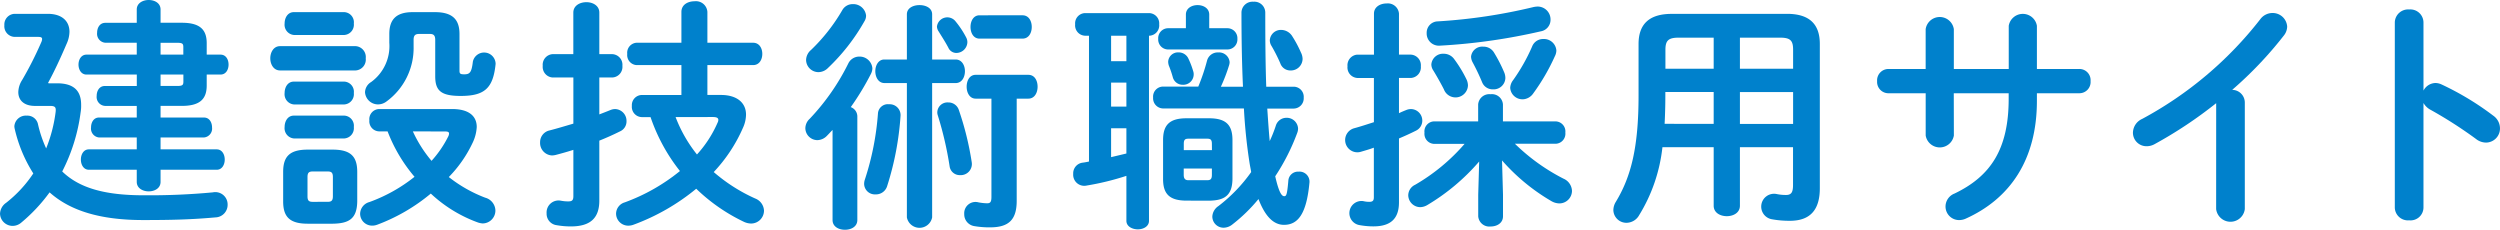
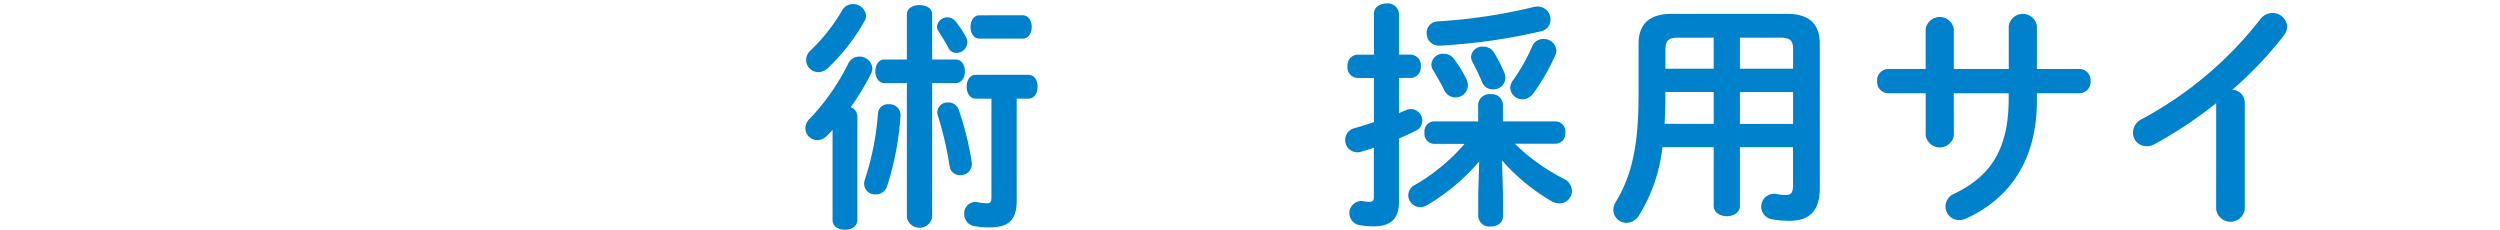
<svg xmlns="http://www.w3.org/2000/svg" width="164.749" height="15.142" viewBox="0 0 164.749 15.142">
  <g id="レイヤー_2" data-name="レイヤー 2">
    <g id="FV以下のナビゲーション">
      <g>
-         <path d="M3.762,5.49C4.882,5.49,5.347,6,5.347,6.9a2.594,2.594,0,0,1-.033.5A11.864,11.864,0,0,1,4.1,11.3c1.121,1.089,2.8,1.569,5.362,1.569a45.087,45.087,0,0,0,4.562-.192.811.811,0,0,1,.976.816.825.825,0,0,1-.8.833c-1.6.144-2.913.175-4.77.175-2.849,0-4.818-.624-6.162-1.824a10.966,10.966,0,0,1-1.857,1.985.88.88,0,0,1-.576.224.832.832,0,0,1-.833-.8.91.91,0,0,1,.4-.72,8.237,8.237,0,0,0,1.793-1.937,9.342,9.342,0,0,1-1.216-2.9.938.938,0,0,1-.033-.208.758.758,0,0,1,.817-.7.714.714,0,0,1,.736.544A7.994,7.994,0,0,0,3.042,9.78a9.634,9.634,0,0,0,.624-2.4c.032-.3-.017-.4-.368-.4H2.306c-.721,0-1.1-.369-1.1-.913a1.554,1.554,0,0,1,.256-.8,23.216,23.216,0,0,0,1.265-2.5.553.553,0,0,0,.048-.192c0-.112-.081-.144-.273-.144H.961a.7.7,0,0,1-.673-.768A.7.7,0,0,1,.961.912H3.153c.929,0,1.425.481,1.425,1.185a1.987,1.987,0,0,1-.192.8C3.954,3.905,3.569,4.722,3.17,5.458L3.2,5.49ZM6.915,6.979a.588.588,0,0,1-.544-.657c0-.336.176-.656.544-.656h2.1V4.914H5.7c-.351,0-.527-.336-.527-.657S5.347,3.6,5.7,3.6H9.012V2.817H6.947A.588.588,0,0,1,6.4,2.161c0-.336.176-.657.544-.657H9.012V.624c0-.416.4-.624.784-.624.4,0,.785.208.785.624V1.5h1.408c1.217,0,1.633.48,1.633,1.345V3.6h.912c.353,0,.528.32.528.656s-.175.657-.528.657h-.912v.72c0,.865-.416,1.345-1.633,1.345H10.581v.768h2.864c.353,0,.529.32.529.656a.588.588,0,0,1-.529.657H10.581v.784h3.7c.352,0,.529.336.529.672s-.177.672-.529.672h-3.7v.8c0,.416-.385.624-.785.624-.384,0-.784-.208-.784-.624v-.8H5.858c-.351,0-.528-.336-.528-.672s.177-.672.528-.672H9.012V9.06H6.531A.588.588,0,0,1,6,8.4c0-.336.176-.656.528-.656H9.012V6.979ZM10.581,3.6h1.5v-.48c0-.24-.048-.3-.416-.3H10.581Zm0,1.313v.752h1.088c.368,0,.416-.064.416-.3V4.914Z" fill="#0081cc" />
-         <path d="M18.452,4.642c-.417,0-.64-.4-.64-.8s.223-.8.64-.8h4.993a.717.717,0,0,1,.657.8.717.717,0,0,1-.657.8Zm1.824,10.1c-1.216,0-1.616-.48-1.616-1.473V11.333c0-.993.4-1.473,1.616-1.473h1.649c1.217,0,1.617.48,1.617,1.473v1.936c-.017,1.137-.528,1.457-1.617,1.473ZM19.364,2.305a.677.677,0,0,1-.608-.753c0-.384.208-.752.608-.752h3.329a.669.669,0,0,1,.624.752.678.678,0,0,1-.624.753Zm0,4.578a.676.676,0,0,1-.608-.753c0-.384.208-.752.608-.752h3.329a.669.669,0,0,1,.624.752.678.678,0,0,1-.624.753Zm0,2.241a.677.677,0,0,1-.608-.753c0-.384.208-.752.608-.752h3.329a.669.669,0,0,1,.624.752.678.678,0,0,1-.624.753ZM21.6,13.3c.257,0,.337-.1.337-.368V11.668c0-.272-.08-.368-.337-.368H20.6c-.256,0-.336.1-.336.368v1.265c0,.256.063.368.336.368Zm8.2-6.114c1.056,0,1.617.432,1.617,1.184a2.719,2.719,0,0,1-.272,1.041,8.212,8.212,0,0,1-1.569,2.256,9.1,9.1,0,0,0,2.4,1.361.9.9,0,0,1,.671.848.85.85,0,0,1-.832.849,1.259,1.259,0,0,1-.32-.064,9.043,9.043,0,0,1-3.105-1.905,12.122,12.122,0,0,1-3.522,2.049.948.948,0,0,1-.336.064.79.79,0,0,1-.8-.785.82.82,0,0,1,.609-.768,10.456,10.456,0,0,0,2.977-1.665,10.28,10.28,0,0,1-1.776-2.993h-.561a.665.665,0,0,1-.64-.736.665.665,0,0,1,.64-.736ZM28.664.8c1.216,0,1.616.544,1.616,1.441V4.658c0,.208.065.24.321.24.368,0,.48-.144.56-.833a.758.758,0,0,1,1.5.144c-.16,1.6-.72,2.113-2.3,2.113-1.312,0-1.68-.352-1.68-1.3v-2.4c0-.272-.1-.384-.336-.384h-.737c-.255,0-.352.112-.352.384v.432a4.361,4.361,0,0,1-1.809,3.65.92.92,0,0,1-.544.176.857.857,0,0,1-.848-.8.813.813,0,0,1,.4-.672,2.929,2.929,0,0,0,1.2-2.593V2.241c0-.9.4-1.441,1.537-1.441ZM27.207,8.659A8.438,8.438,0,0,0,28.439,10.6a7.191,7.191,0,0,0,1.105-1.617.481.481,0,0,0,.048-.176c0-.112-.08-.144-.288-.144Z" fill="#0081cc" />
-         <path d="M40.359,3.569a.7.7,0,0,1,.657.768.7.7,0,0,1-.657.769h-.864V7.539c.256-.1.5-.192.736-.289a.83.83,0,0,1,.32-.063.779.779,0,0,1,.736.8.714.714,0,0,1-.432.672c-.416.208-.88.417-1.36.609v3.953c0,1.136-.576,1.7-1.873,1.7a5.29,5.29,0,0,1-.929-.08.758.758,0,0,1-.672-.784.789.789,0,0,1,.928-.833,2.615,2.615,0,0,0,.5.048c.256,0,.336-.08.336-.352V9.876c-.4.128-.8.24-1.169.336a1.235,1.235,0,0,1-.24.032.825.825,0,0,1-.784-.865.789.789,0,0,1,.624-.784c.5-.128,1.024-.288,1.569-.448V5.106H36.405a.7.7,0,0,1-.639-.769.7.7,0,0,1,.639-.768h1.377V.832c0-.464.432-.688.864-.688.416,0,.849.224.849.688V3.569Zm7.155,2.689c1.008,0,1.649.481,1.649,1.3a2.17,2.17,0,0,1-.209.88,10.158,10.158,0,0,1-1.92,2.9,11.063,11.063,0,0,0,2.737,1.744.9.9,0,0,1,.576.8.853.853,0,0,1-.848.849,1.186,1.186,0,0,1-.448-.1,11.867,11.867,0,0,1-3.17-2.193,14.2,14.2,0,0,1-4.129,2.369.969.969,0,0,1-.353.064.8.8,0,0,1-.8-.8.789.789,0,0,1,.576-.736,12.581,12.581,0,0,0,3.633-2.064,11.858,11.858,0,0,1-1.937-3.554H42.28a.674.674,0,0,1-.64-.736.67.67,0,0,1,.64-.721h2.625V4.29H41.943a.663.663,0,0,1-.608-.737.662.662,0,0,1,.608-.736h2.962V.784c0-.48.432-.7.865-.7a.756.756,0,0,1,.847.7V2.817h3.01c.416,0,.608.368.608.736s-.192.737-.608.737h-3.01V6.258ZM44.521,7.715A9.151,9.151,0,0,0,45.93,10.18a7.6,7.6,0,0,0,1.36-2.1.417.417,0,0,0,.048-.176c0-.144-.128-.192-.368-.192Z" fill="#0081cc" />
        <path d="M54.865,8.563c-.128.128-.24.256-.368.384a.9.9,0,0,1-.641.288.8.8,0,0,1-.784-.784.862.862,0,0,1,.288-.624,14.778,14.778,0,0,0,2.545-3.65.8.8,0,0,1,.721-.448.843.843,0,0,1,.864.769.852.852,0,0,1-.095.368,17.49,17.49,0,0,1-1.33,2.193.66.66,0,0,1,.433.592V14.5c0,.433-.4.641-.816.641s-.817-.208-.817-.641ZM56.193.272a.847.847,0,0,1,.881.752.708.708,0,0,1-.112.384,13.141,13.141,0,0,1-2.4,3.073.9.9,0,0,1-.624.273.816.816,0,0,1-.817-.8.89.89,0,0,1,.32-.657A11.87,11.87,0,0,0,55.505.672.779.779,0,0,1,56.193.272Zm2.369,6.6a.718.718,0,0,1,.785.736,19.363,19.363,0,0,1-.88,4.642.77.77,0,0,1-.769.56.708.708,0,0,1-.752-.688.906.906,0,0,1,.048-.288,18.2,18.2,0,0,0,.864-4.37A.657.657,0,0,1,58.562,6.867ZM62.98,3.921c.4,0,.609.385.609.769,0,.4-.208.784-.609.784H61.428v8.852a.848.848,0,0,1-1.665,0V5.474H58.29c-.4,0-.607-.384-.607-.784,0-.384.208-.769.591-.769h1.489V.944c0-.416.417-.608.833-.608s.832.192.832.608V3.921Zm.689-1.456a.66.66,0,0,1,.08.336.733.733,0,0,1-.721.688.576.576,0,0,1-.528-.336c-.191-.368-.432-.736-.656-1.1a.612.612,0,0,1-.1-.3.688.688,0,0,1,1.232-.337A5.929,5.929,0,0,1,63.669,2.465Zm.368,8.227a.733.733,0,0,1-.768.849.672.672,0,0,1-.689-.577A22.85,22.85,0,0,0,61.8,7.6a.583.583,0,0,1-.032-.224.67.67,0,0,1,.72-.625.719.719,0,0,1,.7.5A19.706,19.706,0,0,1,64.037,10.692ZM67,13.237c0,1.217-.5,1.745-1.745,1.745a5.805,5.805,0,0,1-1.04-.08.784.784,0,0,1-.672-.8.742.742,0,0,1,.928-.769,3.407,3.407,0,0,0,.576.064c.208,0,.288-.08.288-.416V6.5h-1.04c-.4,0-.593-.4-.593-.785,0-.4.193-.784.593-.784h3.474c.416,0,.608.384.608.784,0,.384-.192.785-.608.785H67Zm.384-12.229c.416,0,.608.385.608.768s-.192.769-.608.769H64.549c-.4,0-.592-.384-.592-.769s.191-.768.592-.768Z" fill="#0081cc" />
-         <path d="M71.764,2.353h-.272a.681.681,0,0,1-.64-.752.675.675,0,0,1,.64-.737h4.241a.678.678,0,0,1,.657.737.681.681,0,0,1-.64.752h-.032v12.2c0,.368-.368.56-.737.56s-.752-.192-.752-.56V11.588a17.544,17.544,0,0,1-2.625.641.73.73,0,0,1-.88-.769.707.707,0,0,1,.591-.736,4.356,4.356,0,0,0,.449-.08Zm1.457,1.68h1.008V2.353H73.221Zm0,2.994h1.008V5.442H73.221Zm0,3.329,1.008-.24V8.451H73.221ZM85.258,5.714a.665.665,0,0,1,.656.721.673.673,0,0,1-.656.72H83.513c.048.72.095,1.424.16,2.144a8.794,8.794,0,0,0,.4-1.008.731.731,0,0,1,.7-.528.746.746,0,0,1,.769.7.824.824,0,0,1-.065.321,13.875,13.875,0,0,1-1.44,2.833c.256,1.136.448,1.312.592,1.312s.192-.1.272-1.024a.638.638,0,0,1,.672-.593.66.66,0,0,1,.721.705c-.193,2.128-.784,2.8-1.681,2.8-.7,0-1.248-.576-1.68-1.7a10.68,10.68,0,0,1-1.729,1.681.94.94,0,0,1-.561.208.738.738,0,0,1-.751-.737.878.878,0,0,1,.4-.688,10.324,10.324,0,0,0,2.16-2.241c-.031-.208-.08-.416-.111-.624a35.715,35.715,0,0,1-.368-3.569H76.63a.67.67,0,0,1-.64-.72.661.661,0,0,1,.64-.721h2.337A13.171,13.171,0,0,0,79.543,4a.725.725,0,0,1,.736-.544.7.7,0,0,1,.753.641A.8.8,0,0,1,81,4.29a11.3,11.3,0,0,1-.545,1.424h1.457q-.1-2.136-.1-4.9a.728.728,0,0,1,.785-.7.719.719,0,0,1,.784.7c0,1.857.015,3.49.064,4.9ZM78.15.96c0-.416.385-.624.769-.624s.769.208.769.624v.9h1.2a.659.659,0,0,1,.656.7.659.659,0,0,1-.656.7H76.966a.656.656,0,0,1-.64-.7.656.656,0,0,1,.64-.7H78.15Zm.033,12.261c-1.153,0-1.537-.48-1.537-1.425V9.235c0-.96.384-1.44,1.537-1.44h1.5c1.152,0,1.536.48,1.536,1.44V11.8c-.016,1.073-.512,1.409-1.536,1.425Zm.448-8.531a.622.622,0,0,1,.032.24.684.684,0,0,1-.721.656.666.666,0,0,1-.656-.5,6.6,6.6,0,0,0-.256-.753.878.878,0,0,1-.048-.272.648.648,0,0,1,.689-.608.7.7,0,0,1,.624.368A5.417,5.417,0,0,1,78.631,4.69Zm1.232,4.786c0-.256-.08-.336-.3-.336H78.311c-.224,0-.3.08-.3.336v.416h1.856Zm-.3,2.4c.223,0,.3-.095.3-.352v-.416H78.007v.416c0,.225.08.352.3.352Zm6.177-8.4a1.019,1.019,0,0,1,.1.4.774.774,0,0,1-.8.768.7.7,0,0,1-.672-.48,10.8,10.8,0,0,0-.576-1.137.7.7,0,0,1-.112-.368.729.729,0,0,1,.752-.688.872.872,0,0,1,.736.432A7.626,7.626,0,0,1,85.737,3.473Z" fill="#0081cc" />
        <path d="M92.977,3.6a.7.7,0,0,1,.656.769.7.7,0,0,1-.656.768h-.785V7.459c.16-.08.32-.144.48-.209a.83.83,0,0,1,.32-.063.761.761,0,0,1,.737.768.734.734,0,0,1-.417.656c-.352.177-.736.352-1.12.513v4.209c0,1.057-.528,1.585-1.68,1.585a5.042,5.042,0,0,1-.9-.08.8.8,0,0,1,.224-1.585,1.709,1.709,0,0,0,.4.048c.224,0,.3-.08.3-.3V9.732c-.3.112-.592.192-.864.272a.748.748,0,0,1-.256.032.807.807,0,0,1-.176-1.585c.416-.112.848-.256,1.3-.4V5.138H89.438A.694.694,0,0,1,88.8,4.37a.7.7,0,0,1,.639-.769h1.105V.9c0-.448.416-.672.833-.672A.734.734,0,0,1,92.192.9V3.6Zm4.5,7.043a13.85,13.85,0,0,1-3.41,2.865.967.967,0,0,1-.479.144.8.8,0,0,1-.785-.784.775.775,0,0,1,.448-.688,12.724,12.724,0,0,0,3.266-2.7H94.48a.662.662,0,0,1-.607-.737A.661.661,0,0,1,94.48,8h2.93V6.883a.734.734,0,0,1,.817-.673.725.725,0,0,1,.816.673V8h3.489a.663.663,0,0,1,.624.736.664.664,0,0,1-.624.737h-2.7a13.017,13.017,0,0,0,3.2,2.3.913.913,0,0,1,.561.816.834.834,0,0,1-.833.816,1.083,1.083,0,0,1-.512-.144,13.092,13.092,0,0,1-3.265-2.689l.064,2.257v1.425c0,.448-.4.672-.816.672a.733.733,0,0,1-.817-.672V12.837ZM101.315.432a.85.85,0,0,1,.865.864.77.77,0,0,1-.64.768,38.942,38.942,0,0,1-6.659.945.806.806,0,0,1-.864-.832.748.748,0,0,1,.736-.769A35.933,35.933,0,0,0,101.06.464,1.571,1.571,0,0,1,101.315.432ZM96.658,5.266a1.009,1.009,0,0,1,.08.352.819.819,0,0,1-1.585.272c-.16-.32-.464-.864-.7-1.248a.727.727,0,0,1-.128-.4.77.77,0,0,1,.816-.7.841.841,0,0,1,.688.352A8.281,8.281,0,0,1,96.658,5.266ZM99.139,4.8a.968.968,0,0,1,.064.352.773.773,0,0,1-.816.736.747.747,0,0,1-.721-.48A14.215,14.215,0,0,0,97.042,4.1a.848.848,0,0,1-.1-.369.739.739,0,0,1,.8-.656.805.805,0,0,1,.7.368A9.744,9.744,0,0,1,99.139,4.8Zm1.2,1.744a.809.809,0,0,1-.817-.752.89.89,0,0,1,.193-.512,12.107,12.107,0,0,0,1.249-2.209.772.772,0,0,1,.736-.5.82.82,0,0,1,.864.752.852.852,0,0,1-.1.384,13.528,13.528,0,0,1-1.424,2.449A.883.883,0,0,1,100.339,6.546Z" fill="#0081cc" />
        <path d="M117.765.912c1.5,0,2.161.705,2.161,1.985v9.508c0,1.376-.592,2.145-1.969,2.145a6.424,6.424,0,0,1-1.185-.1.846.846,0,1,1,.3-1.665,2.951,2.951,0,0,0,.624.064c.352,0,.464-.176.464-.656V9.7H114.66v3.857c0,.464-.432.689-.864.689s-.865-.225-.865-.689V9.7h-3.377a10.748,10.748,0,0,1-1.536,4.482.967.967,0,0,1-.817.5.858.858,0,0,1-.881-.833,1.057,1.057,0,0,1,.16-.544c1.009-1.664,1.5-3.6,1.5-7.01V2.9c0-1.28.672-1.985,2.177-1.985Zm-4.834,7.251v-2.1h-3.185v.24c0,.625-.017,1.233-.048,1.857Zm0-3.633V2.481h-2.3c-.688,0-.88.192-.88.8V4.53Zm1.729,0h3.505V3.281c0-.608-.176-.8-.864-.8H114.66Zm0,1.536v2.1h3.505v-2.1Z" fill="#0081cc" />
        <path d="M128.759,8.932a.942.942,0,0,1-1.857,0V6.146h-2.464a.748.748,0,0,1-.737-.8.749.749,0,0,1,.737-.8H126.9V1.92a.939.939,0,0,1,1.857,0V4.545h3.618V1.7a.941.941,0,0,1,1.856,0V4.545h2.8a.739.739,0,0,1,.737.8.739.739,0,0,1-.737.8h-2.8v.5c0,3.889-1.776,6.45-4.689,7.763a1.059,1.059,0,0,1-.433.095.894.894,0,0,1-.9-.9.921.921,0,0,1,.593-.848c2.368-1.136,3.569-2.913,3.569-6.242V6.146h-3.618Z" fill="#0081cc" />
        <path d="M146.045,6.8A28.312,28.312,0,0,1,142,9.492a1.083,1.083,0,0,1-.56.144.891.891,0,0,1-.88-.9,1.015,1.015,0,0,1,.608-.9,24.652,24.652,0,0,0,7.779-6.563,1,1,0,0,1,.8-.416.956.956,0,0,1,.977.9.984.984,0,0,1-.225.592A25.245,25.245,0,0,1,147.1,5.922a.837.837,0,0,1,.832.832v7.027a.952.952,0,0,1-1.889,0Z" fill="#0081cc" />
-         <path d="M159.707,5.97a.913.913,0,0,1,.784-.5.986.986,0,0,1,.417.1A18.719,18.719,0,0,1,164.3,7.619a1.028,1.028,0,0,1,.448.832.929.929,0,0,1-.912.945,1.078,1.078,0,0,1-.672-.241,28.368,28.368,0,0,0-2.993-1.92,1.157,1.157,0,0,1-.465-.448v6.9a.854.854,0,0,1-.944.832.863.863,0,0,1-.945-.832V1.472a.876.876,0,0,1,.945-.848.866.866,0,0,1,.944.848Z" fill="#0081cc" />
      </g>
    </g>
  </g>
</svg>